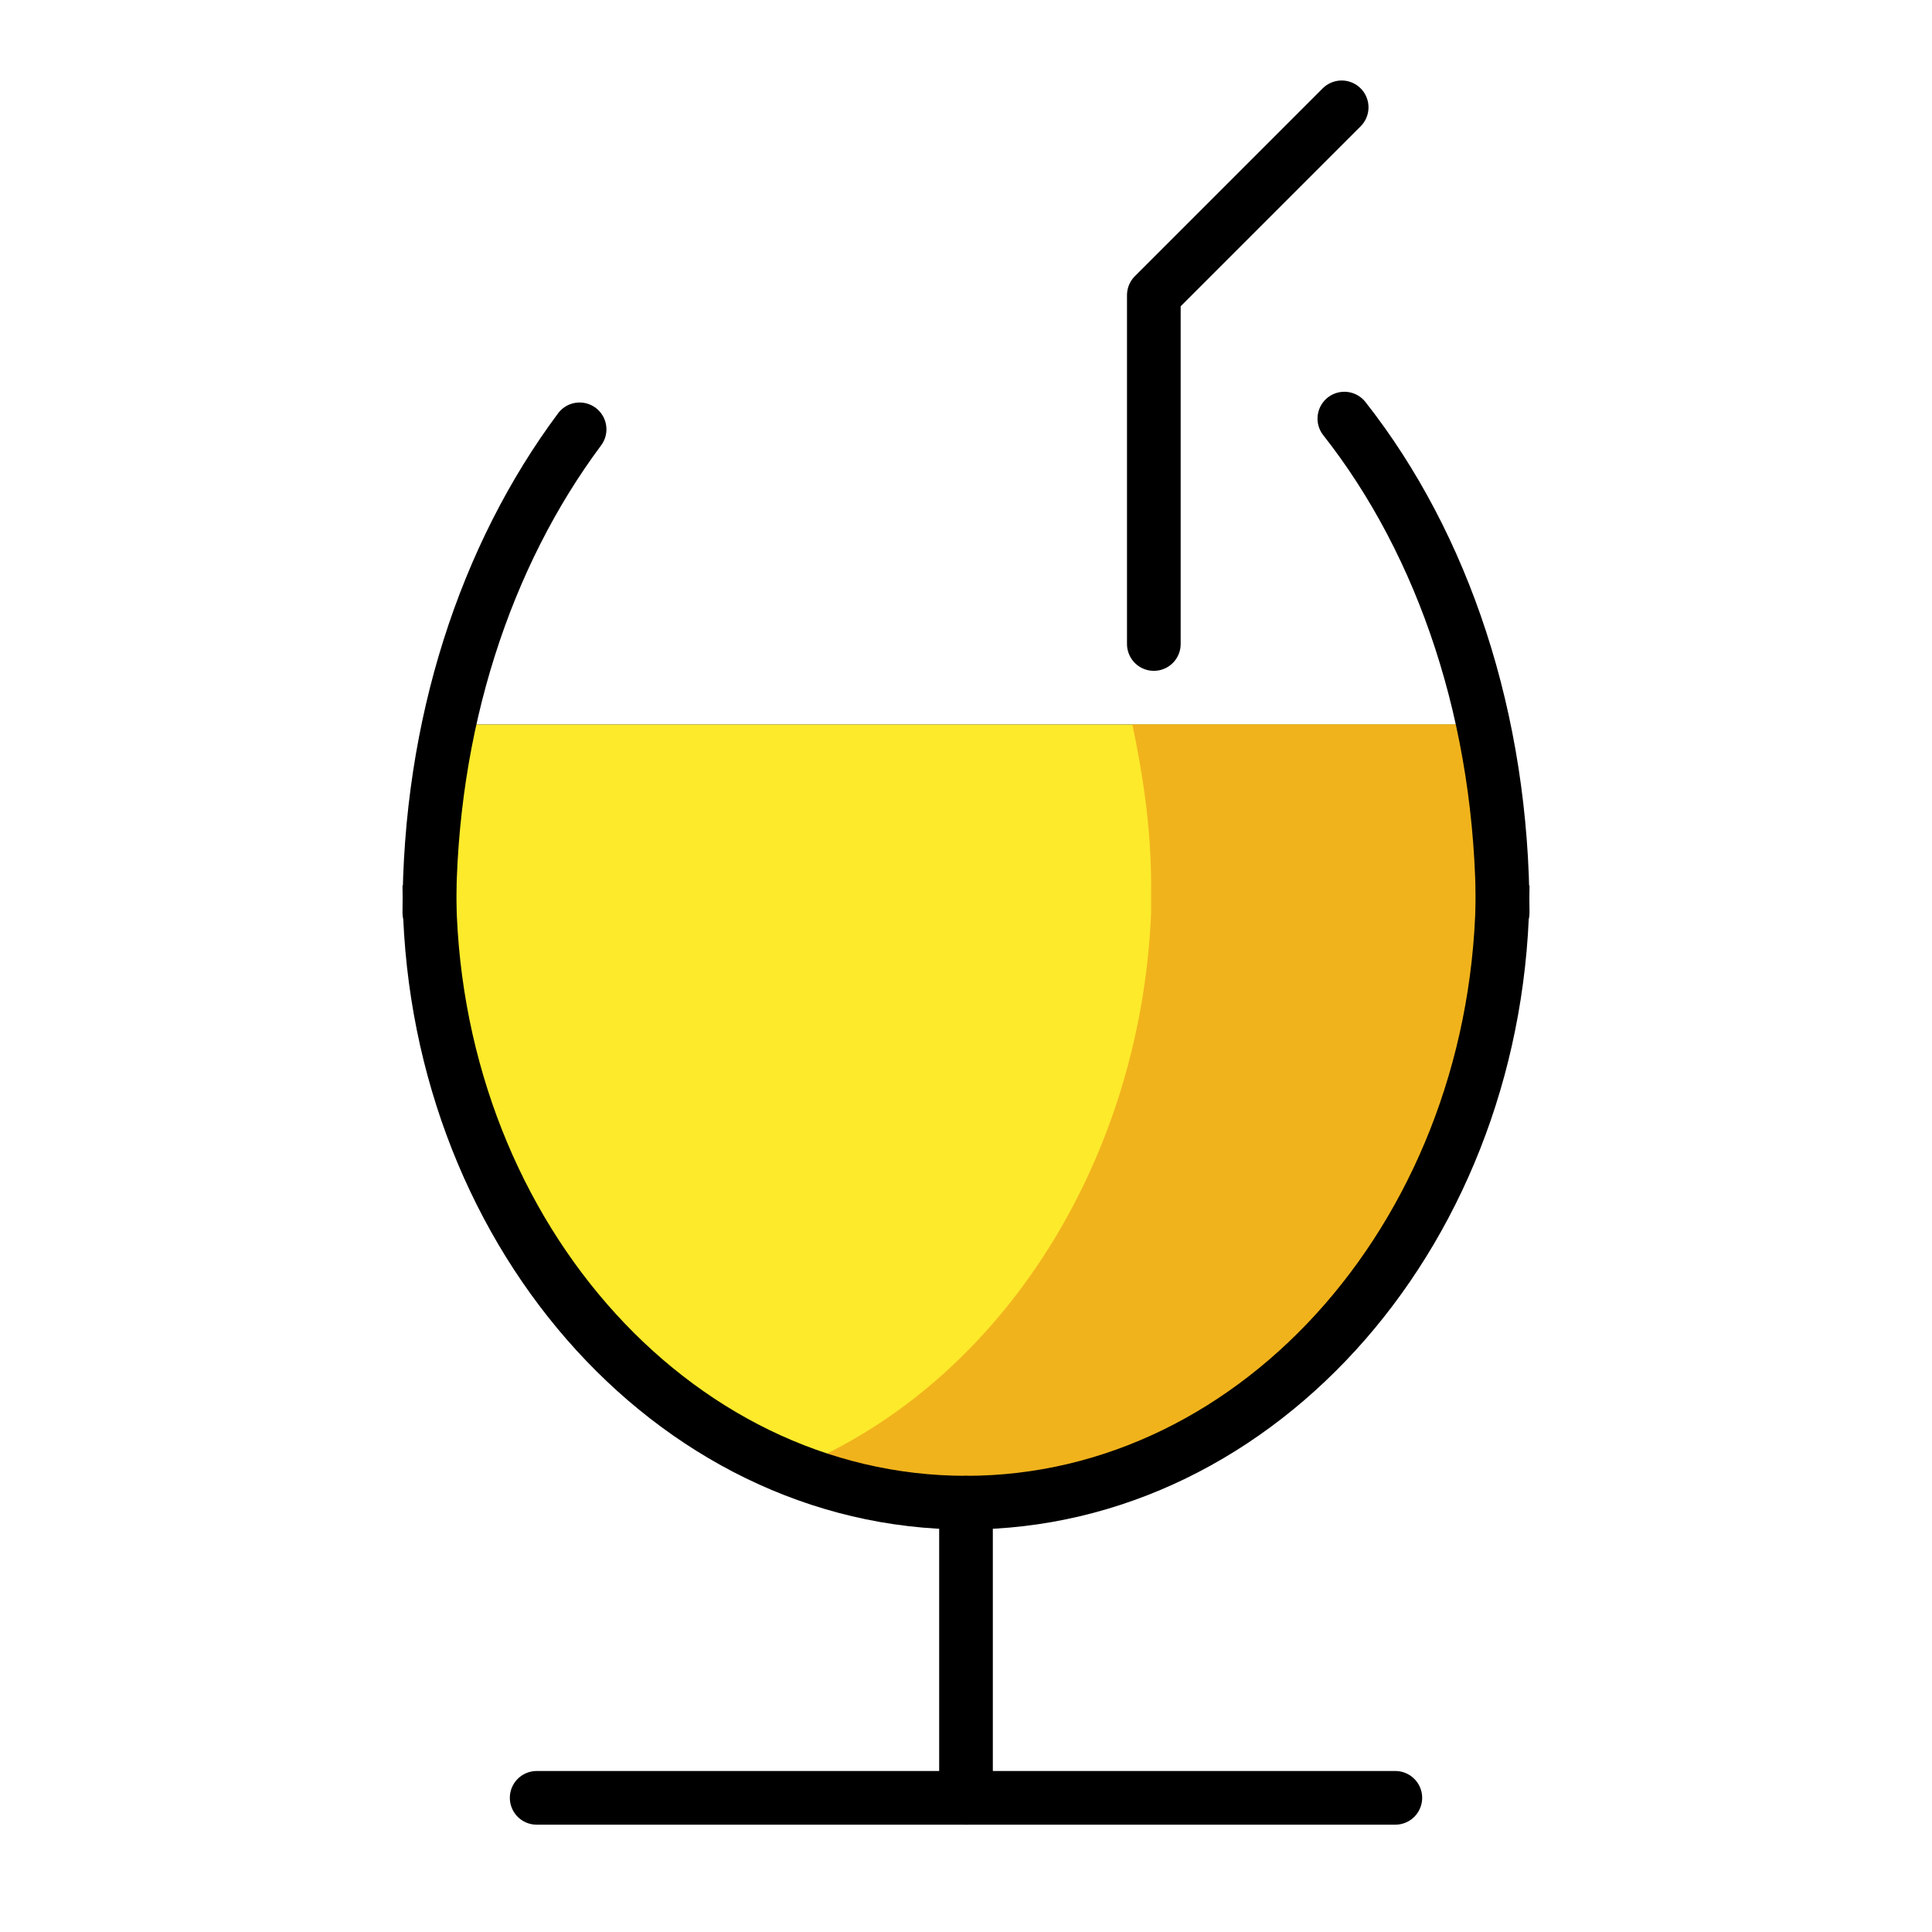
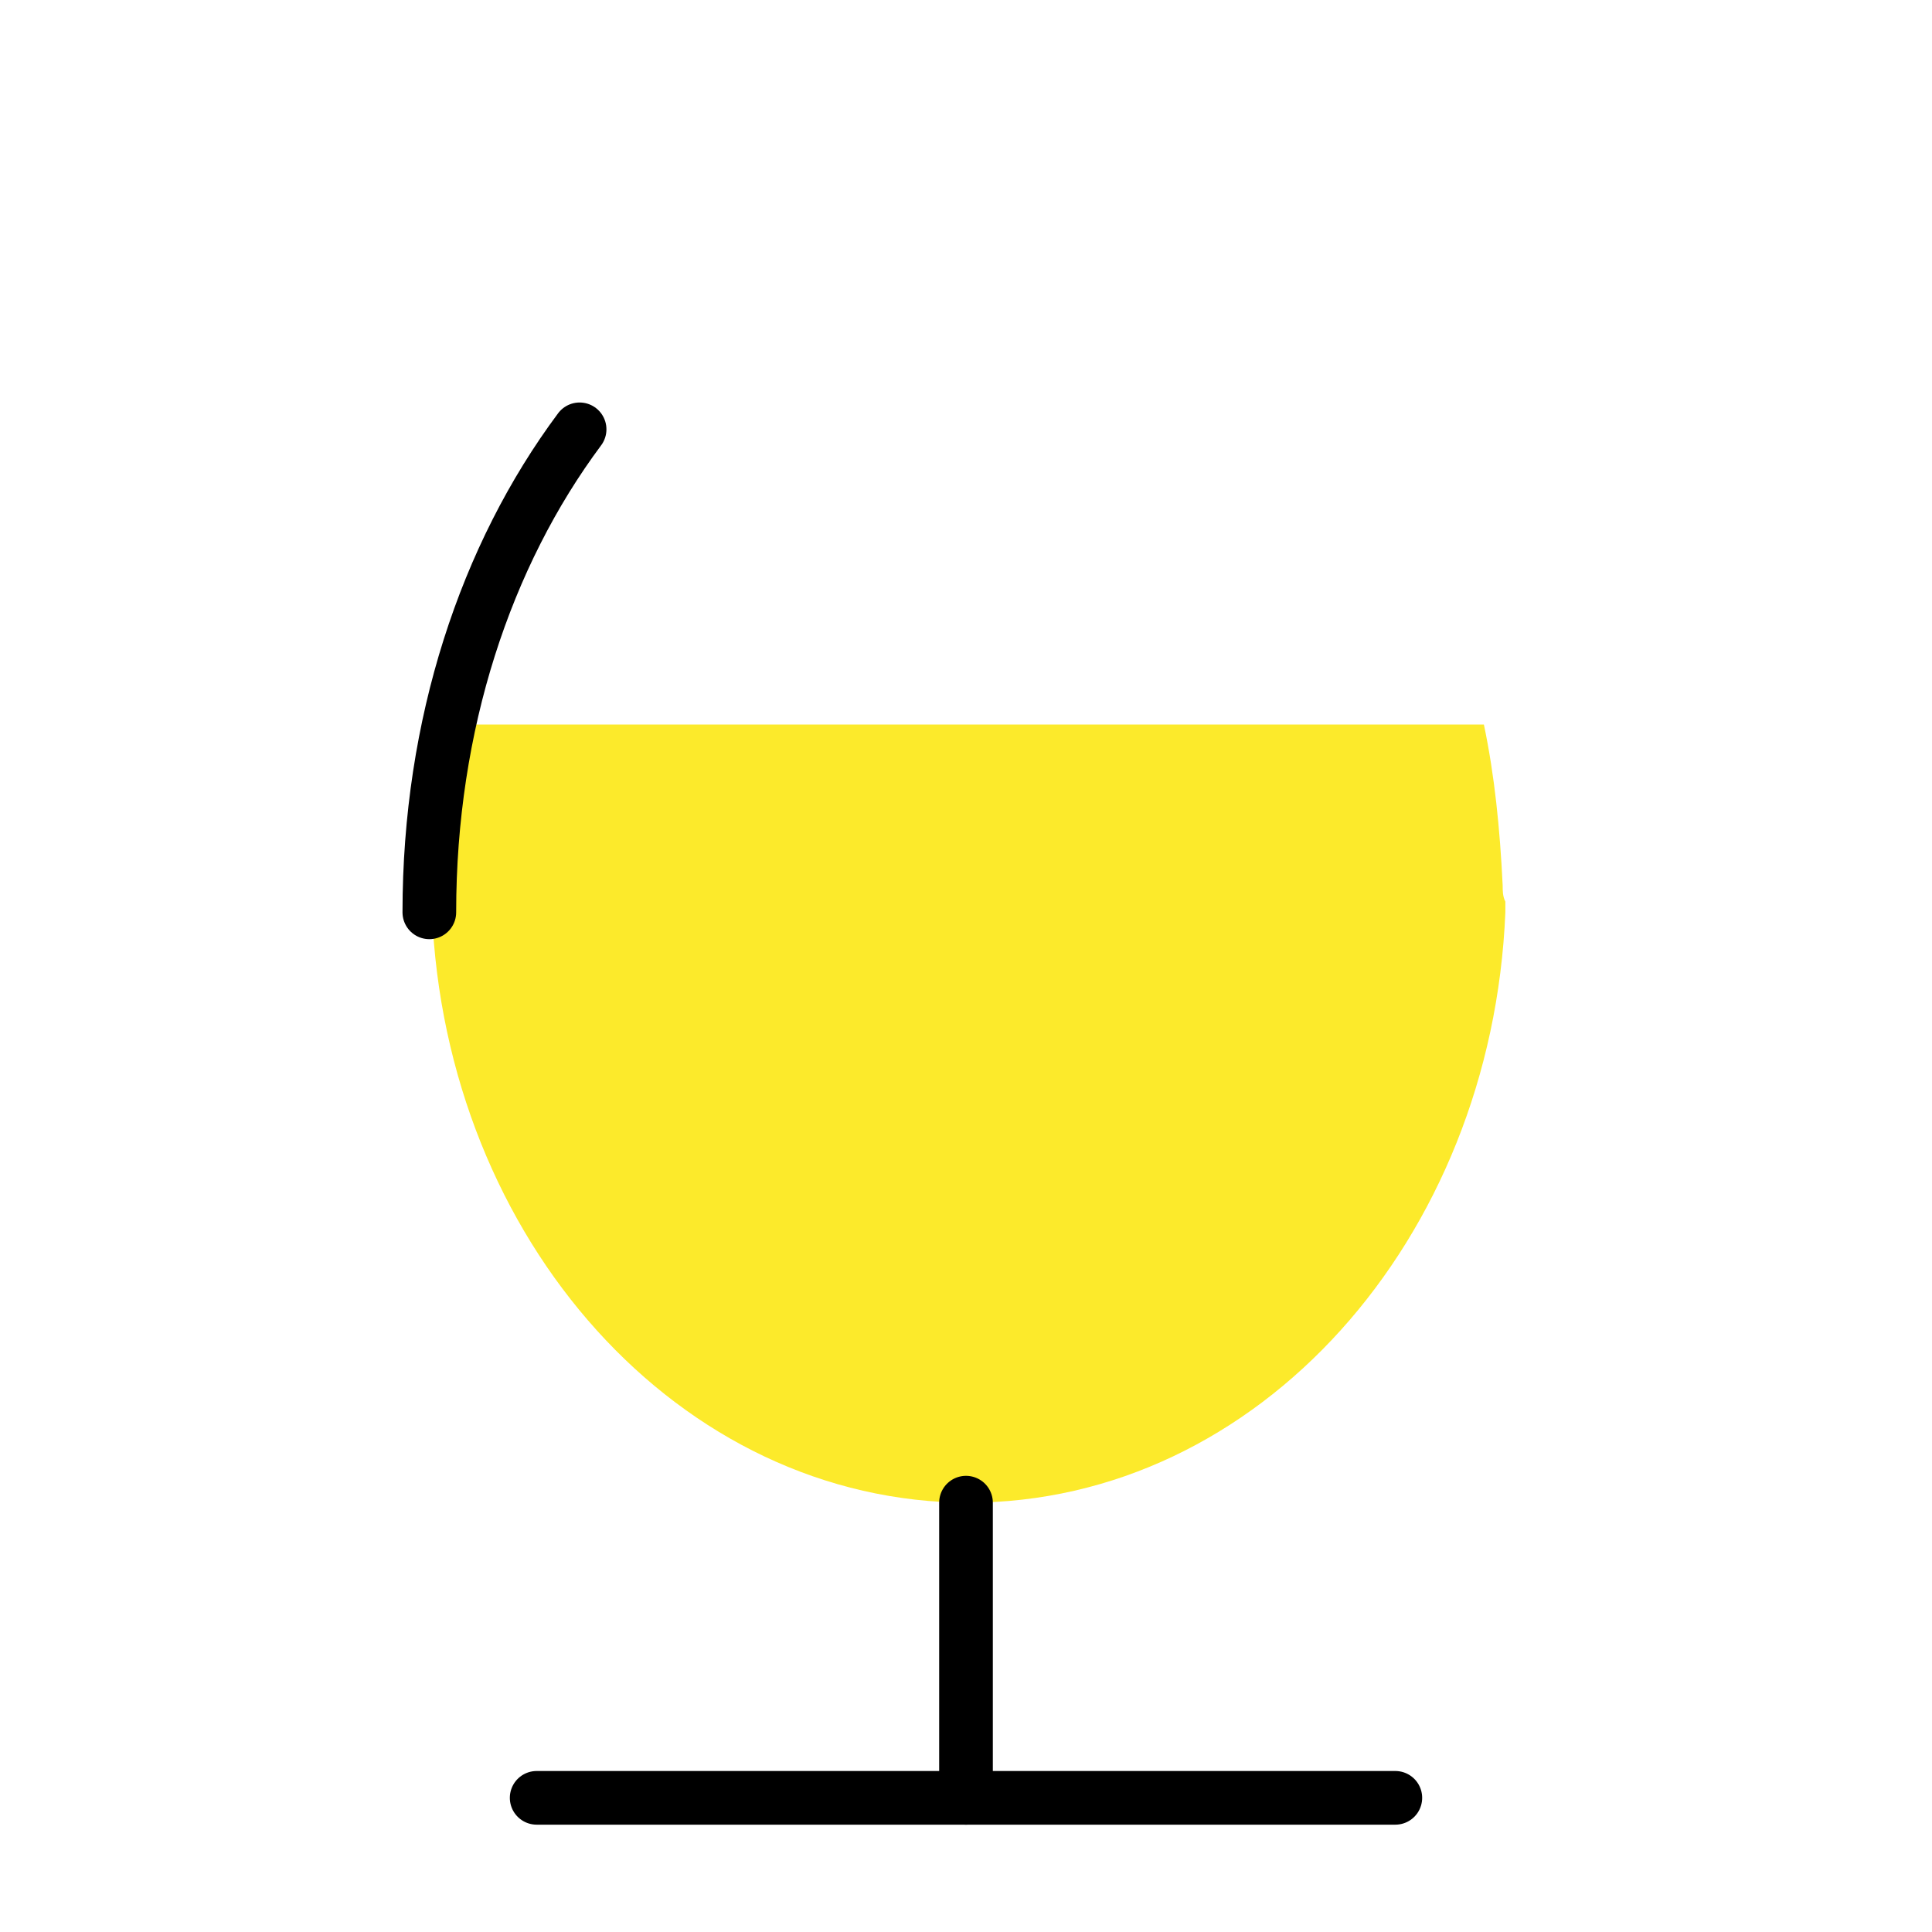
<svg xmlns="http://www.w3.org/2000/svg" id="emoji" viewBox="0 0 72 72" version="1.1">
  <g id="line-supplement">
-     <line id="xx" x1="16.9" x2="55.2" y1="28" y2="28" fill="none" stroke="#000000" stroke-linecap="round" stroke-linejoin="round" stroke-miterlimit="10" stroke-width="2" />
-   </g>
+     </g>
  <g id="color">
    <path fill="#FCEA2B" d="M56,33c-0.1-2.1-0.3-4.1-0.7-6H16.8c-0.4,1.9-0.7,3.9-0.7,6l0,0c0,0.2,0,0.4,0,0.6c0,0.1,0,0.2,0,0.4l0,0 c0.5,12.2,9.2,22,20,22s19.5-9.8,20-22l0,0c0-0.1,0-0.2,0-0.4C56,33.4,56,33.2,56,33L56,33z" />
-     <path fill="#F1B31C" d="M56,33L56,33c-0.1-2.1-0.4-4.1-0.8-6h-13c0.4,1.9,0.7,3.9,0.7,6l0,0c0,0.2,0,0.4,0,0.6c0,0.1,0,0.2,0,0.4 l0,0c-0.4,9.6-5.9,17.8-13.5,20.8c2,0.8,4.2,1.2,6.5,1.2c10.8,0,19.5-9.8,20-22l0,0c0-0.1,0-0.2,0-0.4C56,33.4,56,33.2,56,33z" />
  </g>
  <g id="hair" />
  <g id="skin" />
  <g id="skin-shadow" />
  <g id="line">
    <line x1="36" x2="36" y1="56" y2="67" fill="none" stroke="#000000" stroke-linecap="round" stroke-linejoin="round" stroke-miterlimit="10" stroke-width="2" />
    <line x1="20" x2="52" y1="67" y2="67" fill="none" stroke="#000000" stroke-linecap="round" stroke-linejoin="round" stroke-miterlimit="10" stroke-width="2" />
-     <path fill="none" stroke="#000000" stroke-miterlimit="10" stroke-width="2" d="M56,33c0,12.7-9,23-20,23S16,45.7,16,33" />
-     <path fill="none" stroke="#000000" stroke-linecap="round" stroke-linejoin="round" stroke-miterlimit="10" stroke-width="2" d="M50.1,15.6C53.8,20.3,56,26.8,56,34" />
    <path fill="none" stroke="#000000" stroke-linecap="round" stroke-linejoin="round" stroke-miterlimit="10" stroke-width="2" d="M16,34c0-7,2.1-13.3,5.6-18" />
-     <polyline fill="none" stroke="#000000" stroke-linecap="round" stroke-linejoin="round" stroke-miterlimit="10" stroke-width="2" points="43,24 43,11 50,4" />
  </g>
</svg>